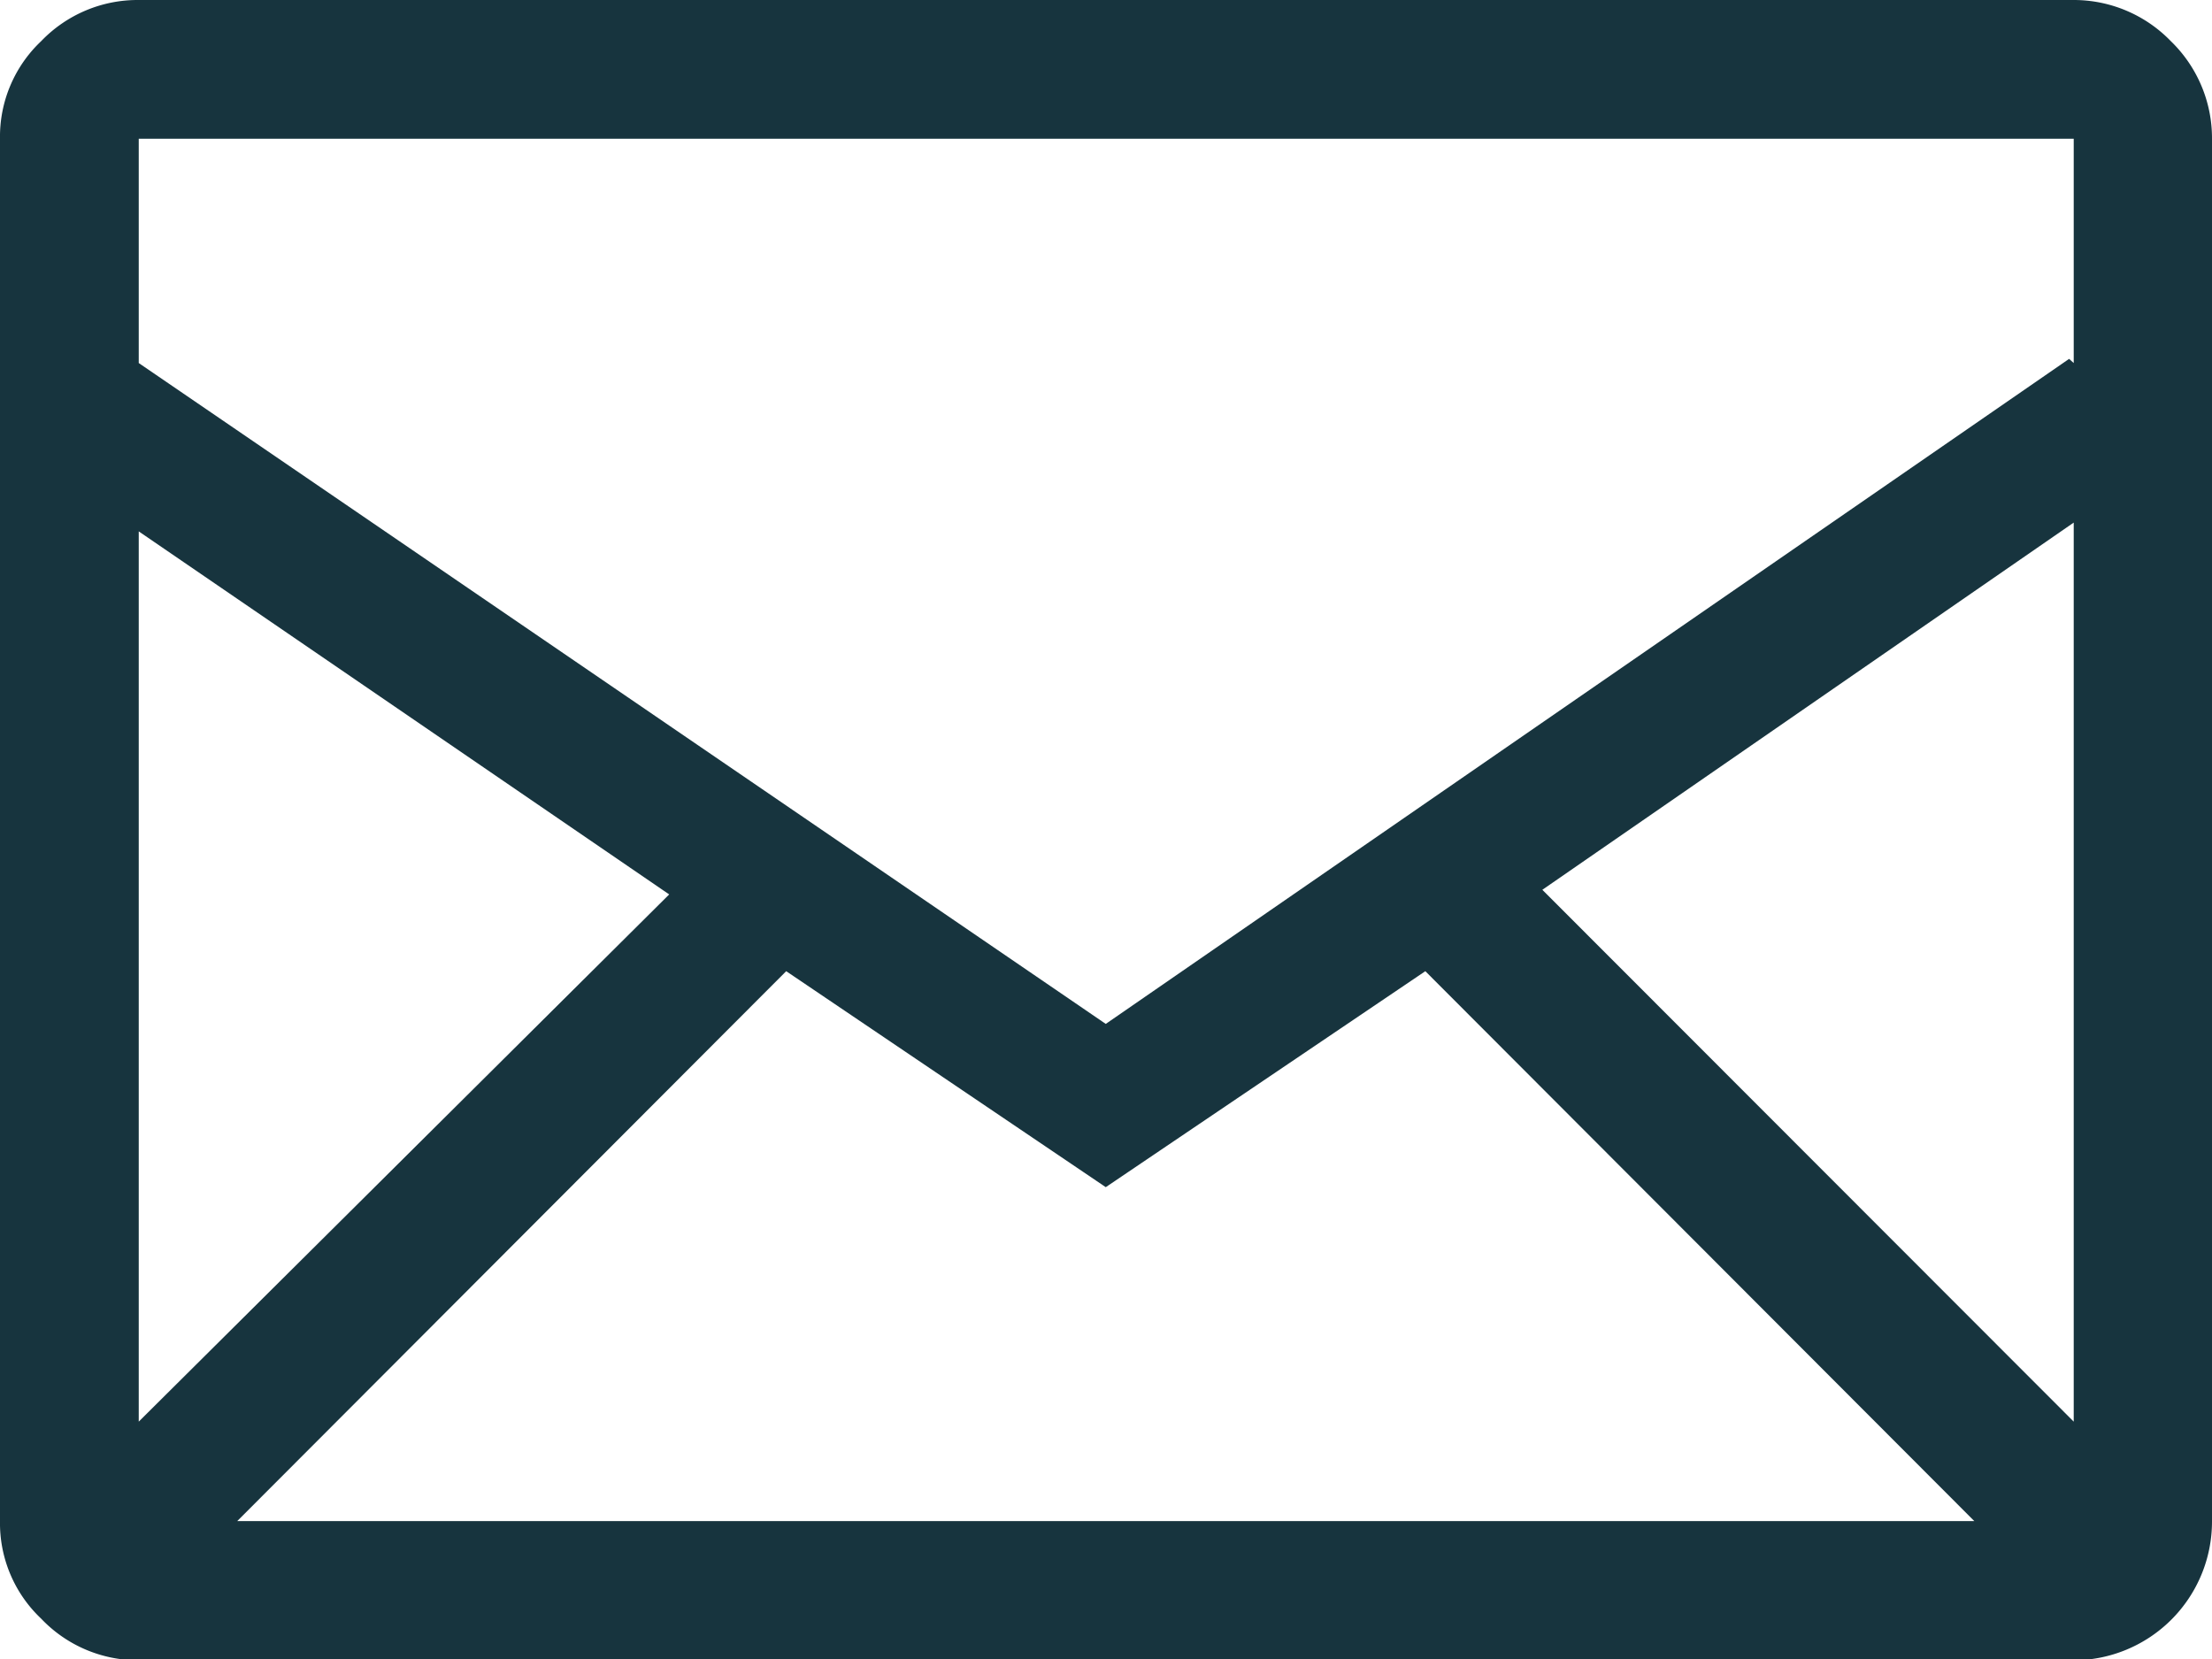
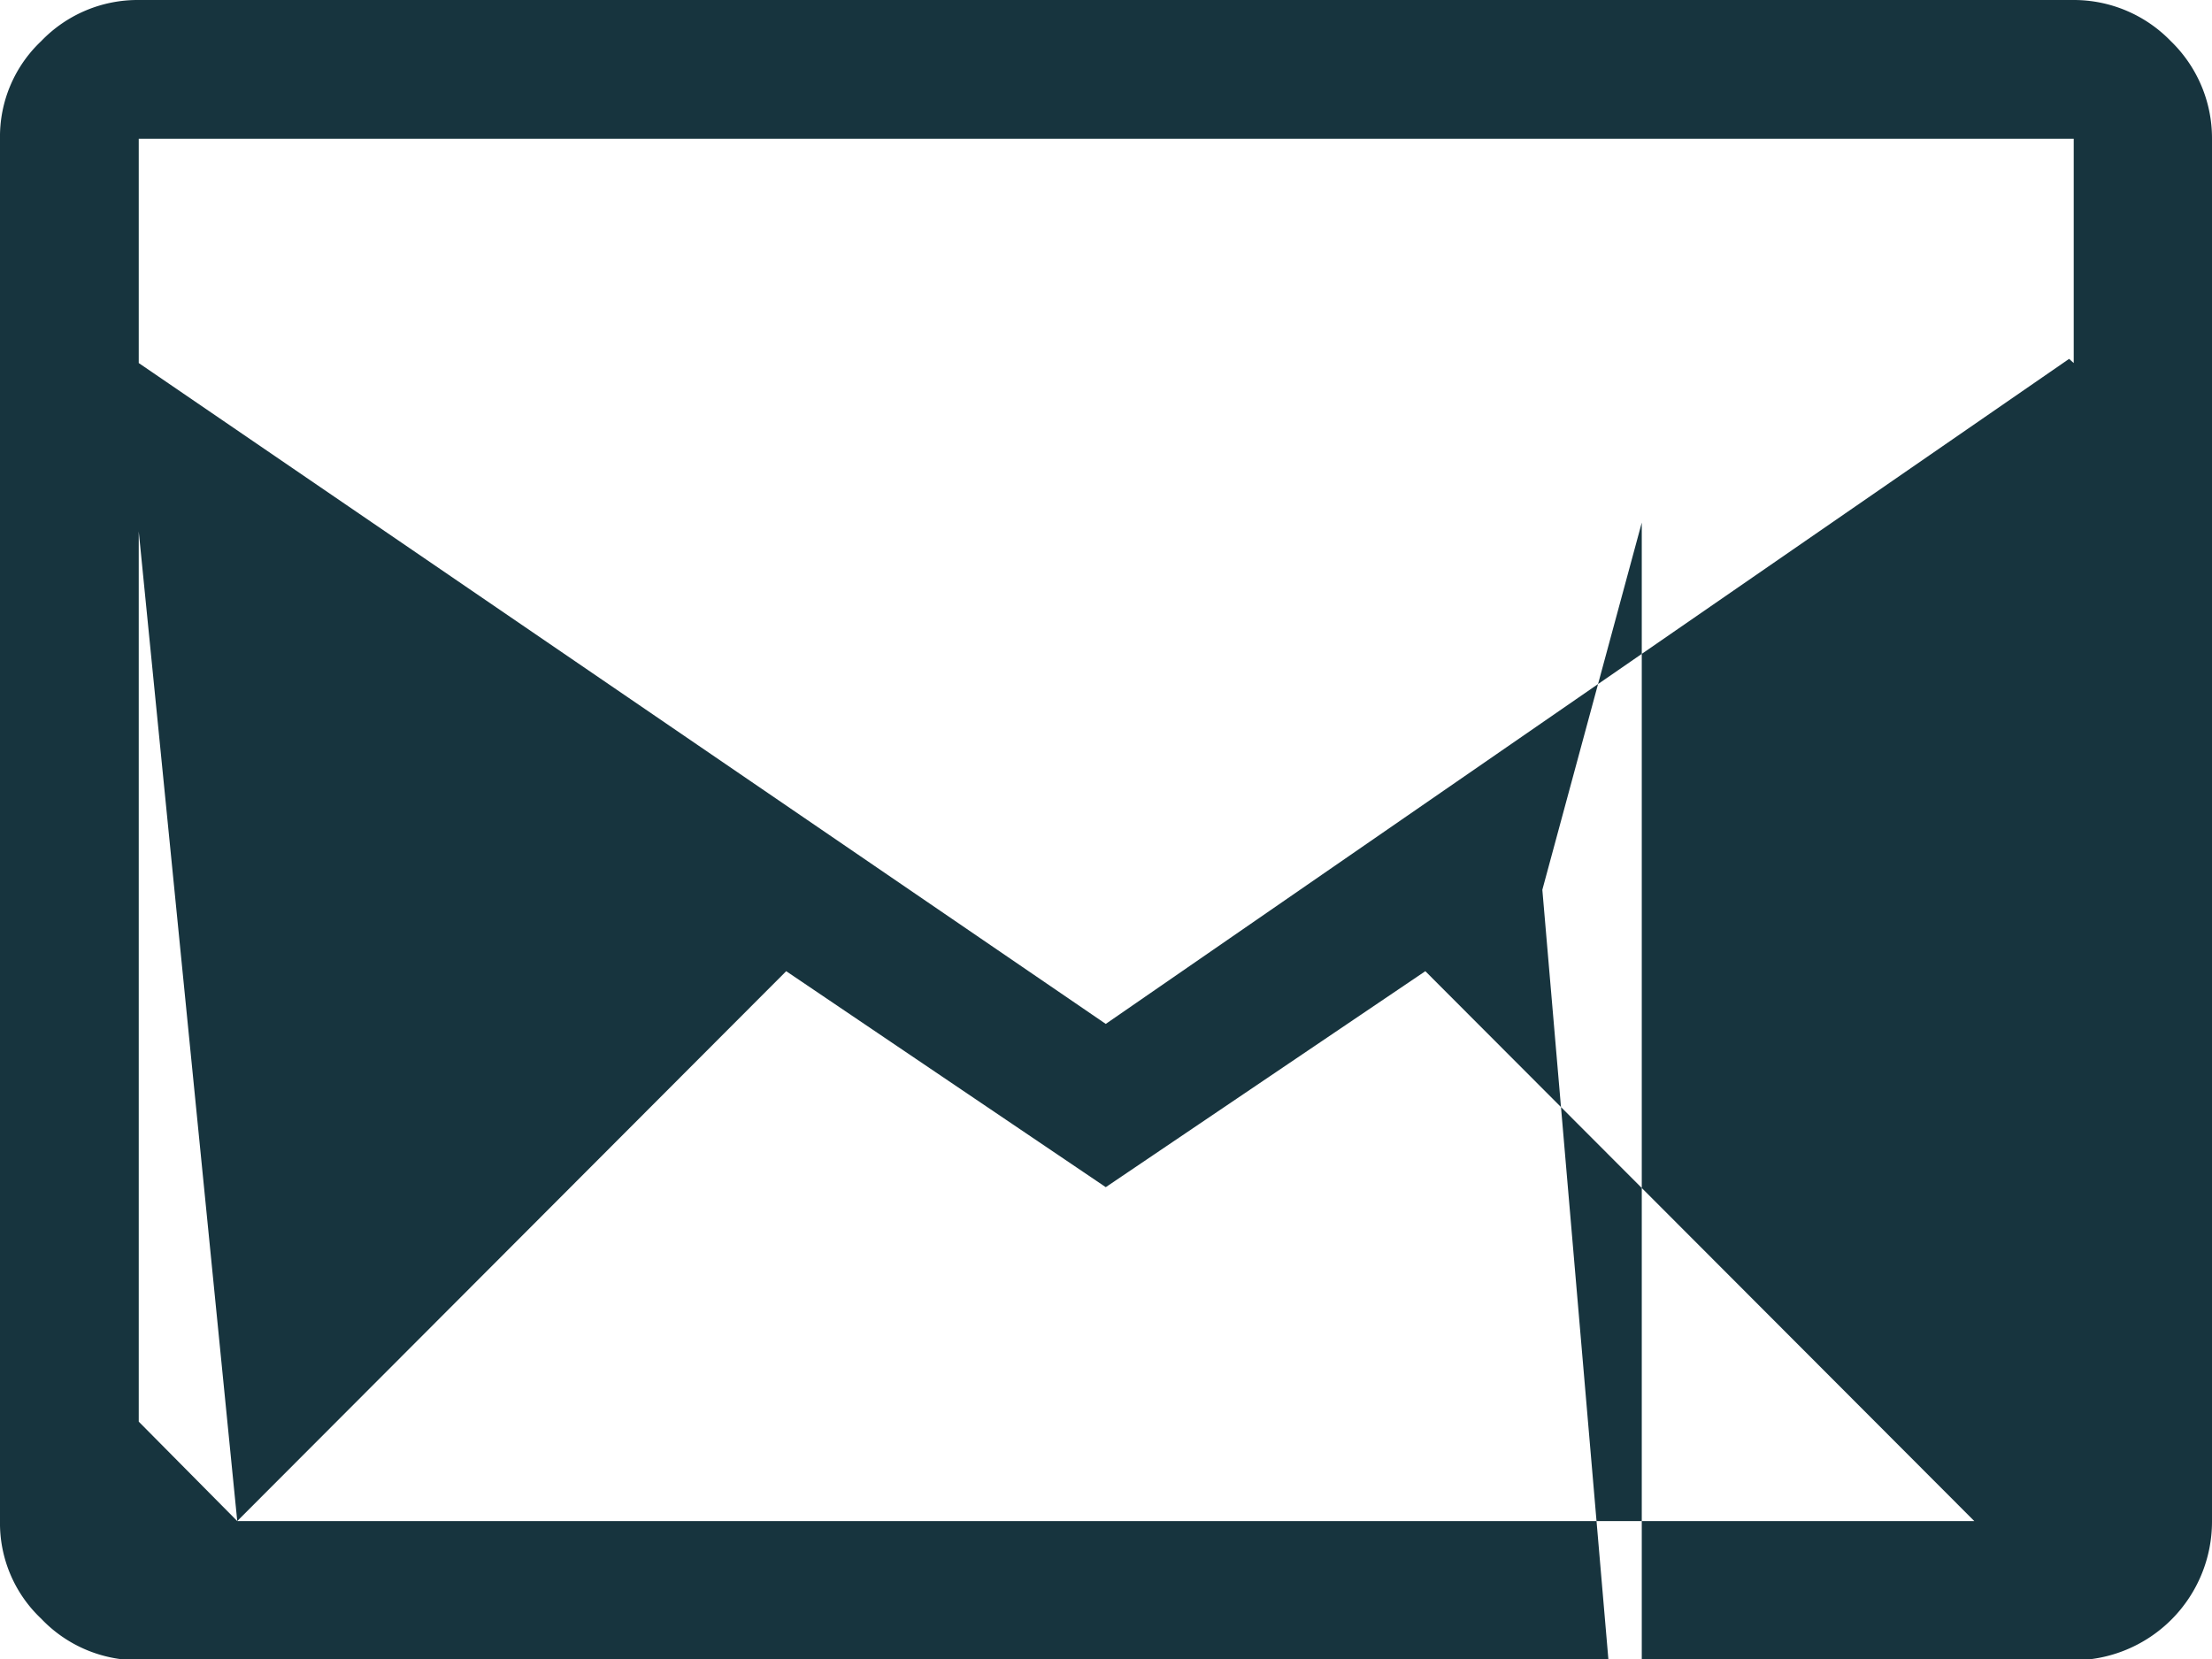
<svg xmlns="http://www.w3.org/2000/svg" viewBox="0 0 47.83 35.88">
  <defs>
    <style>.cls-1{fill:#17343e;}</style>
  </defs>
  <title>Group 25</title>
  <g id="Layer_2" data-name="Layer 2">
    <g id="Component_5_3" data-name="Component 5 3">
      <g id="Group_25" data-name="Group 25">
        <g id="Group_19" data-name="Group 19">
          <g id="Group_20" data-name="Group 20">
            <g id="Group_19-2" data-name="Group 19-2">
-               <path id="Path_20" data-name="Path 20" class="cls-1" d="M46.94.89A2.92,2.92,0,0,1,47.83,3v29.9a3,3,0,0,1-3,3H3A2.89,2.89,0,0,1,.89,35,2.84,2.84,0,0,1,0,32.89V3A2.84,2.84,0,0,1,.89.89,2.89,2.89,0,0,1,3,0H44.84a2.92,2.92,0,0,1,2.1.89m-41.81,32H42.69L30.82,21l-6.91,4.67L17,21Zm9.34-13.55L3,11.49V30.74Zm30.37,11.4V11.3L33.35,19.24ZM3,3V7.85L23.91,22.14,44.74,7.76l.1.09V3Z" />
+               <path id="Path_20" data-name="Path 20" class="cls-1" d="M46.94.89A2.92,2.92,0,0,1,47.83,3v29.9a3,3,0,0,1-3,3H3A2.89,2.89,0,0,1,.89,35,2.84,2.84,0,0,1,0,32.89V3A2.84,2.84,0,0,1,.89.89,2.89,2.89,0,0,1,3,0H44.84a2.92,2.92,0,0,1,2.1.89m-41.81,32H42.69L30.82,21l-6.91,4.67L17,21ZL3,11.49V30.74Zm30.37,11.4V11.3L33.35,19.24ZM3,3V7.85L23.91,22.14,44.74,7.76l.1.09V3Z" />
            </g>
          </g>
        </g>
      </g>
    </g>
  </g>
</svg>